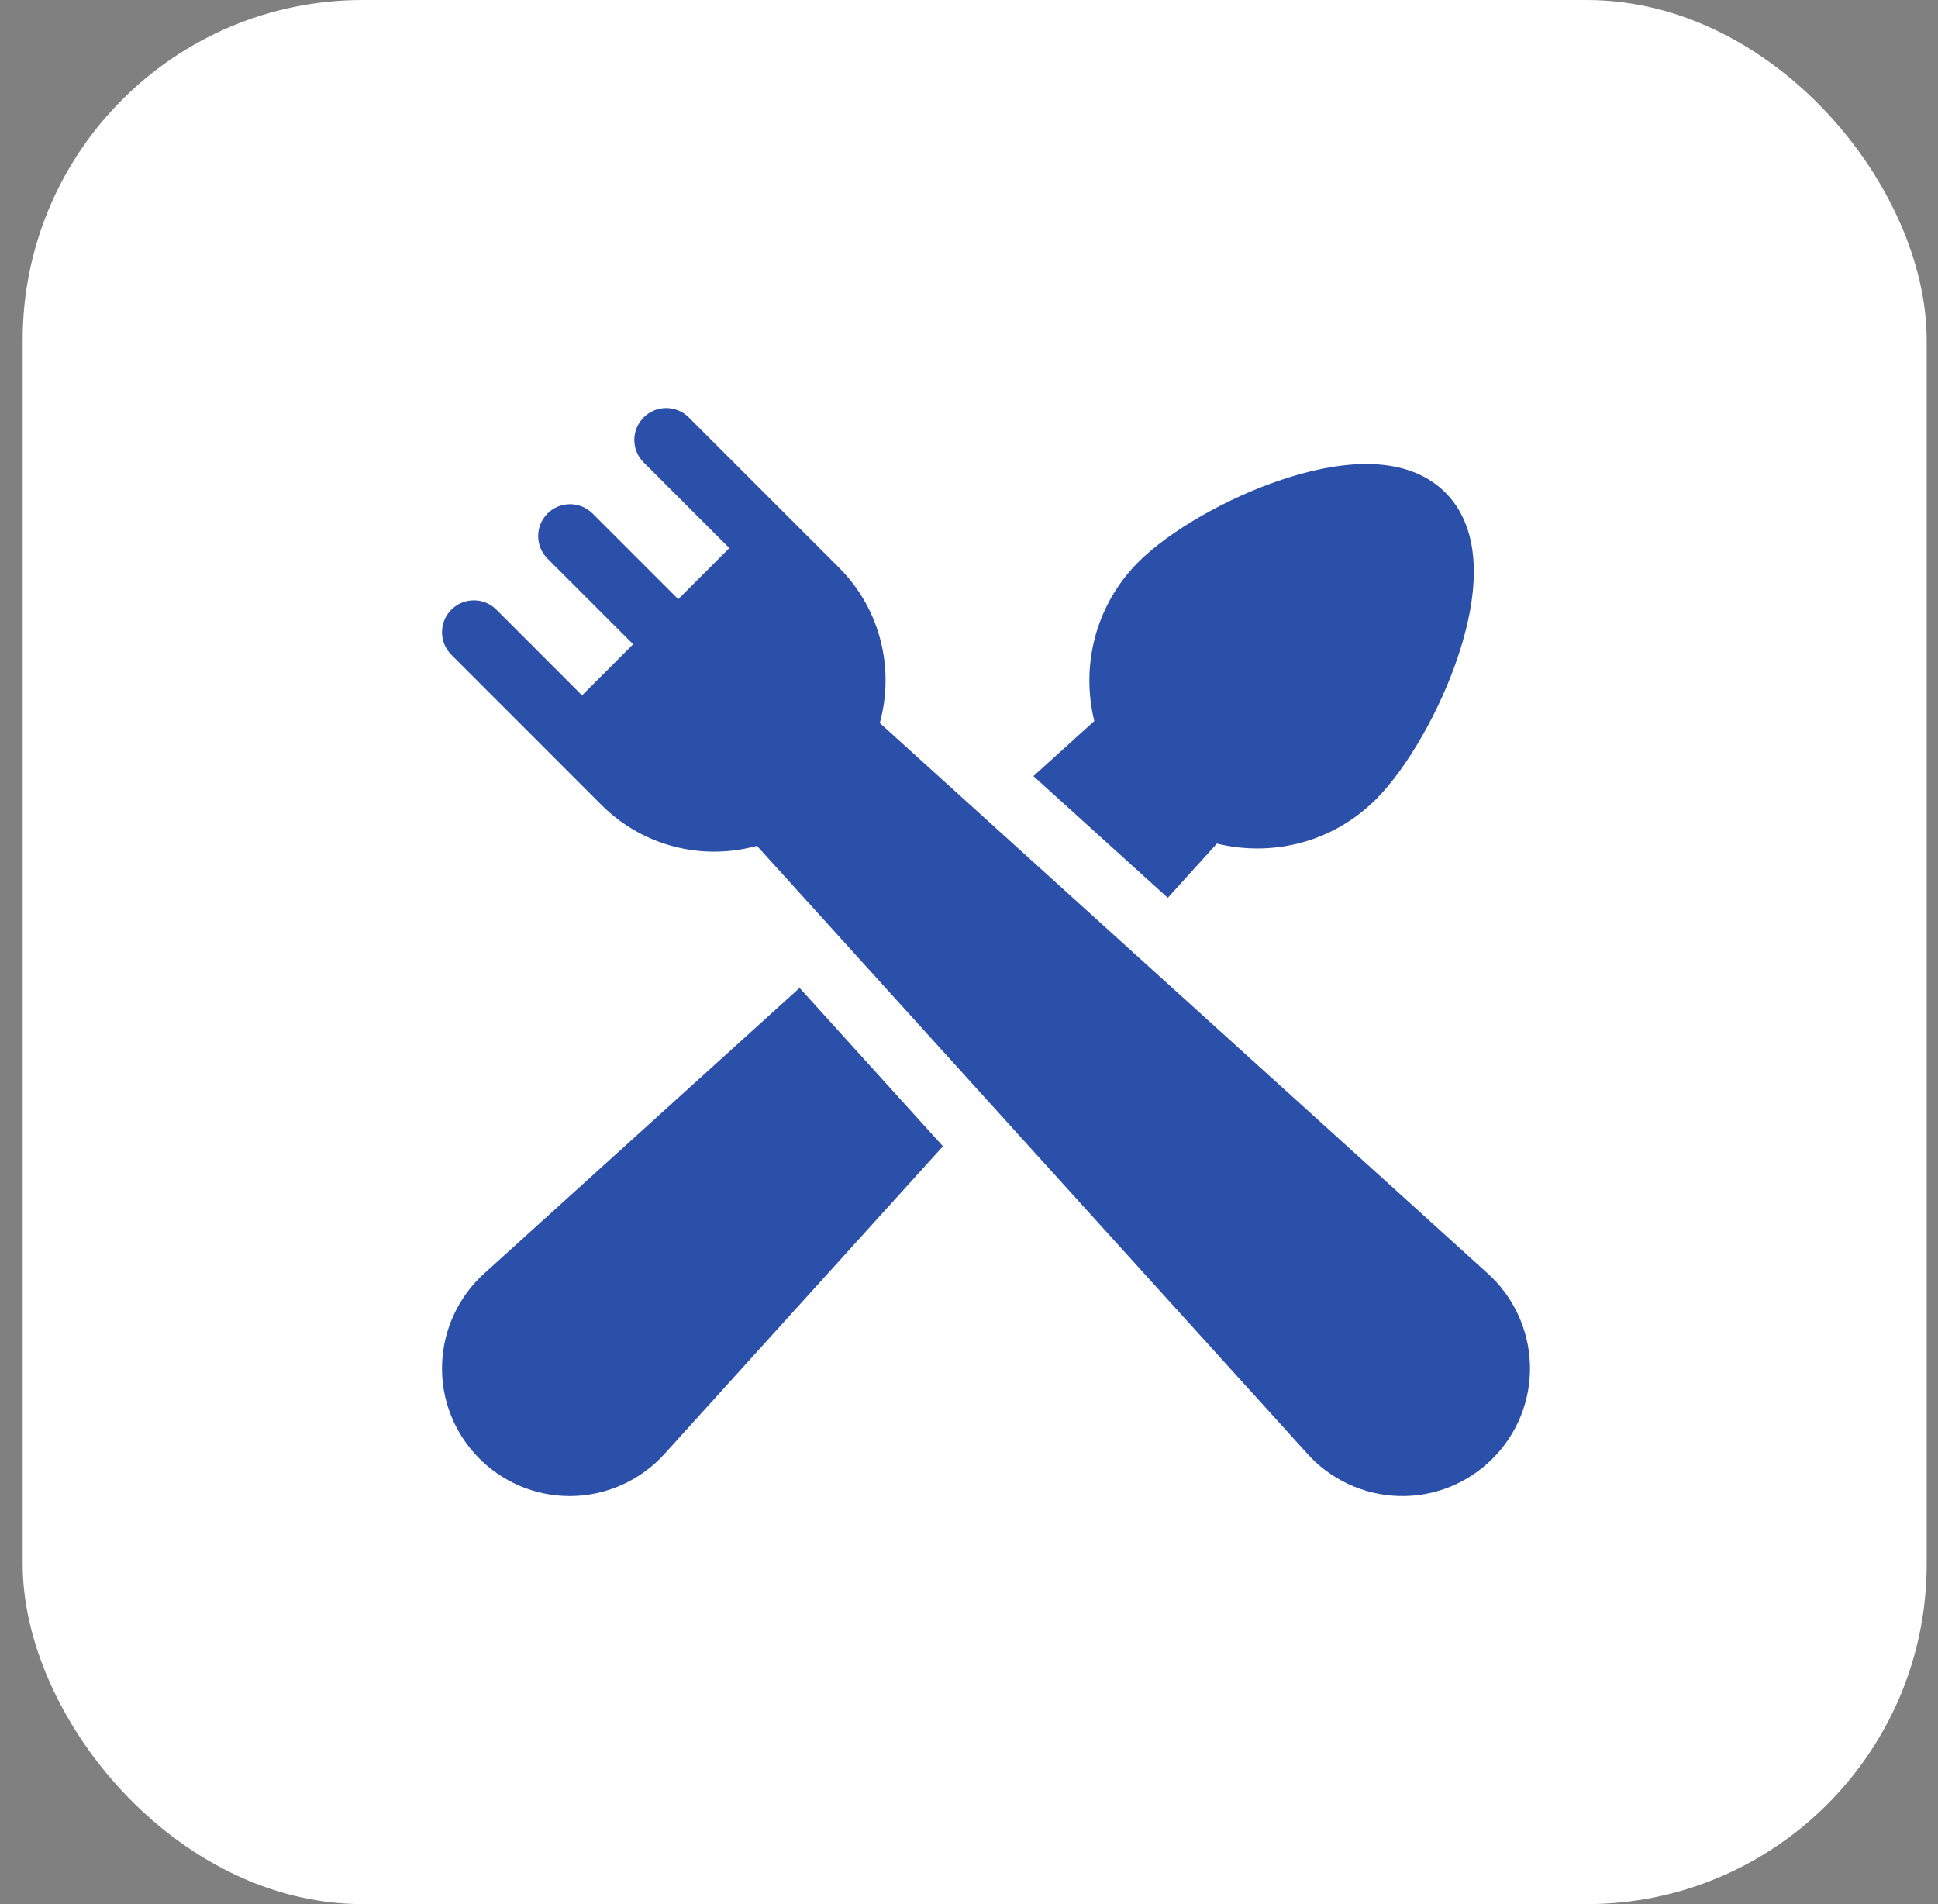
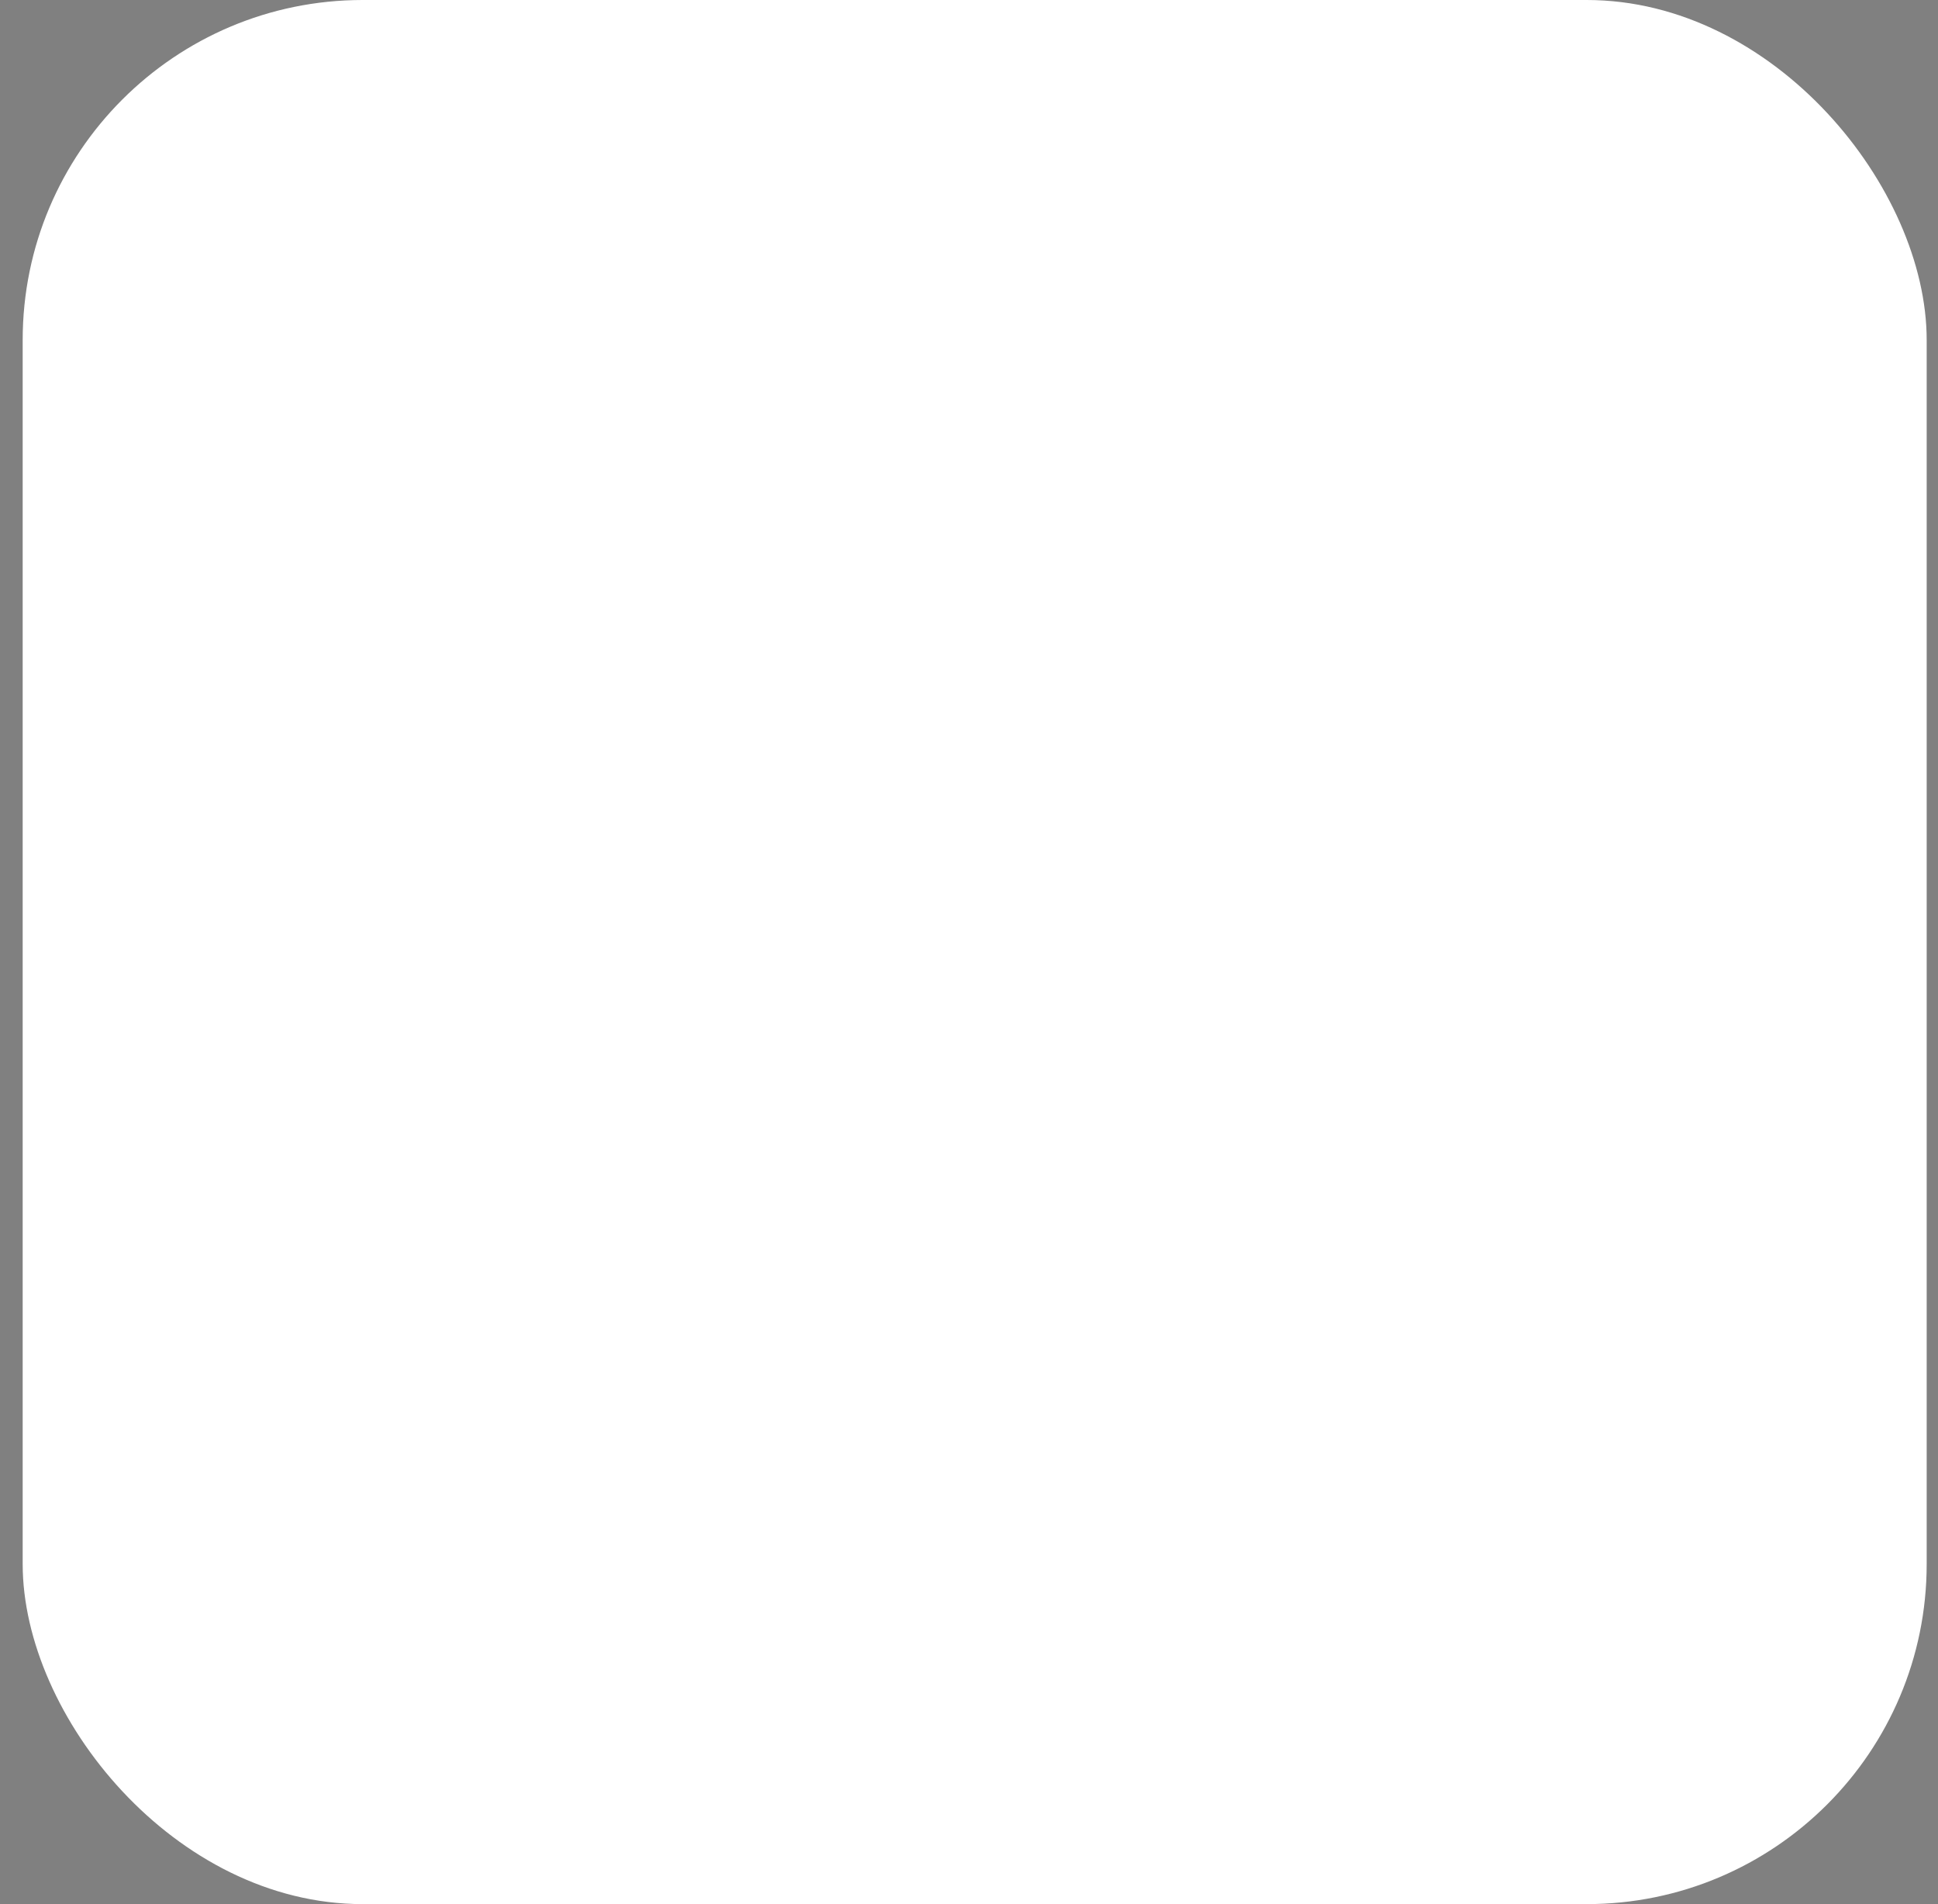
<svg xmlns="http://www.w3.org/2000/svg" width="57" height="56" viewBox="0 0 57 56" fill="none">
  <rect x="0" y="0" width="57" height="56" fill="#808080" stroke="none" />
  <rect x="0.667" width="56" height="56" rx="10" fill="white" />
  <g clip-path="url(#clip0_2577_6234)">
    <g clip-path="url(#clip1_2577_6234)">
      <path d="M30.395 22.826L34.347 26.405L35.791 24.81C37.404 25.206 39.189 24.788 40.47 23.507C41.381 22.596 42.353 20.902 42.888 19.292C43.611 17.118 43.48 15.456 42.509 14.485C41.539 13.515 39.877 13.384 37.703 14.107C36.092 14.642 34.398 15.614 33.487 16.524C32.232 17.78 31.779 19.556 32.185 21.204L30.395 22.826Z" fill="#2B50AA" />
      <path d="M23.517 29.054L14.266 37.431C13.495 38.114 13.034 39.096 13.002 40.126C12.936 42.24 14.635 44 16.758 44C17.801 44 18.841 43.555 19.568 42.734L27.734 33.712L23.517 29.054Z" fill="#2B50AA" />
      <path d="M44.998 40.126C44.966 39.096 44.505 38.114 43.734 37.432C42.791 36.578 26.317 21.663 25.876 21.264C26.311 19.689 25.912 17.93 24.677 16.694C24.258 16.275 20.695 12.712 20.257 12.275C19.891 11.909 19.298 11.909 18.931 12.275C18.565 12.641 18.565 13.234 18.931 13.6L21.451 16.119L19.948 17.622L17.429 15.103C17.063 14.737 16.469 14.737 16.103 15.103C15.737 15.469 15.737 16.063 16.103 16.429L18.622 18.948L17.119 20.451L14.6 17.931C14.234 17.565 13.641 17.565 13.275 17.931C12.909 18.297 12.909 18.891 13.275 19.257C17.391 23.374 13.456 19.438 17.694 23.677C18.898 24.881 20.641 25.324 22.263 24.876C48.528 53.884 29.012 32.329 38.432 42.733C39.114 43.505 40.096 43.966 41.126 43.998C43.289 44.066 45.066 42.29 44.998 40.126Z" fill="#2B50AA" />
    </g>
  </g>
  <defs>
    <clipPath id="clip0_2577_6234">
-       <rect width="32" height="32" fill="white" transform="translate(13 12)" />
-     </clipPath>
+       </clipPath>
    <clipPath id="clip1_2577_6234">
-       <rect width="32" height="32" fill="white" transform="translate(13 12)" />
-     </clipPath>
+       </clipPath>
  </defs>
</svg>